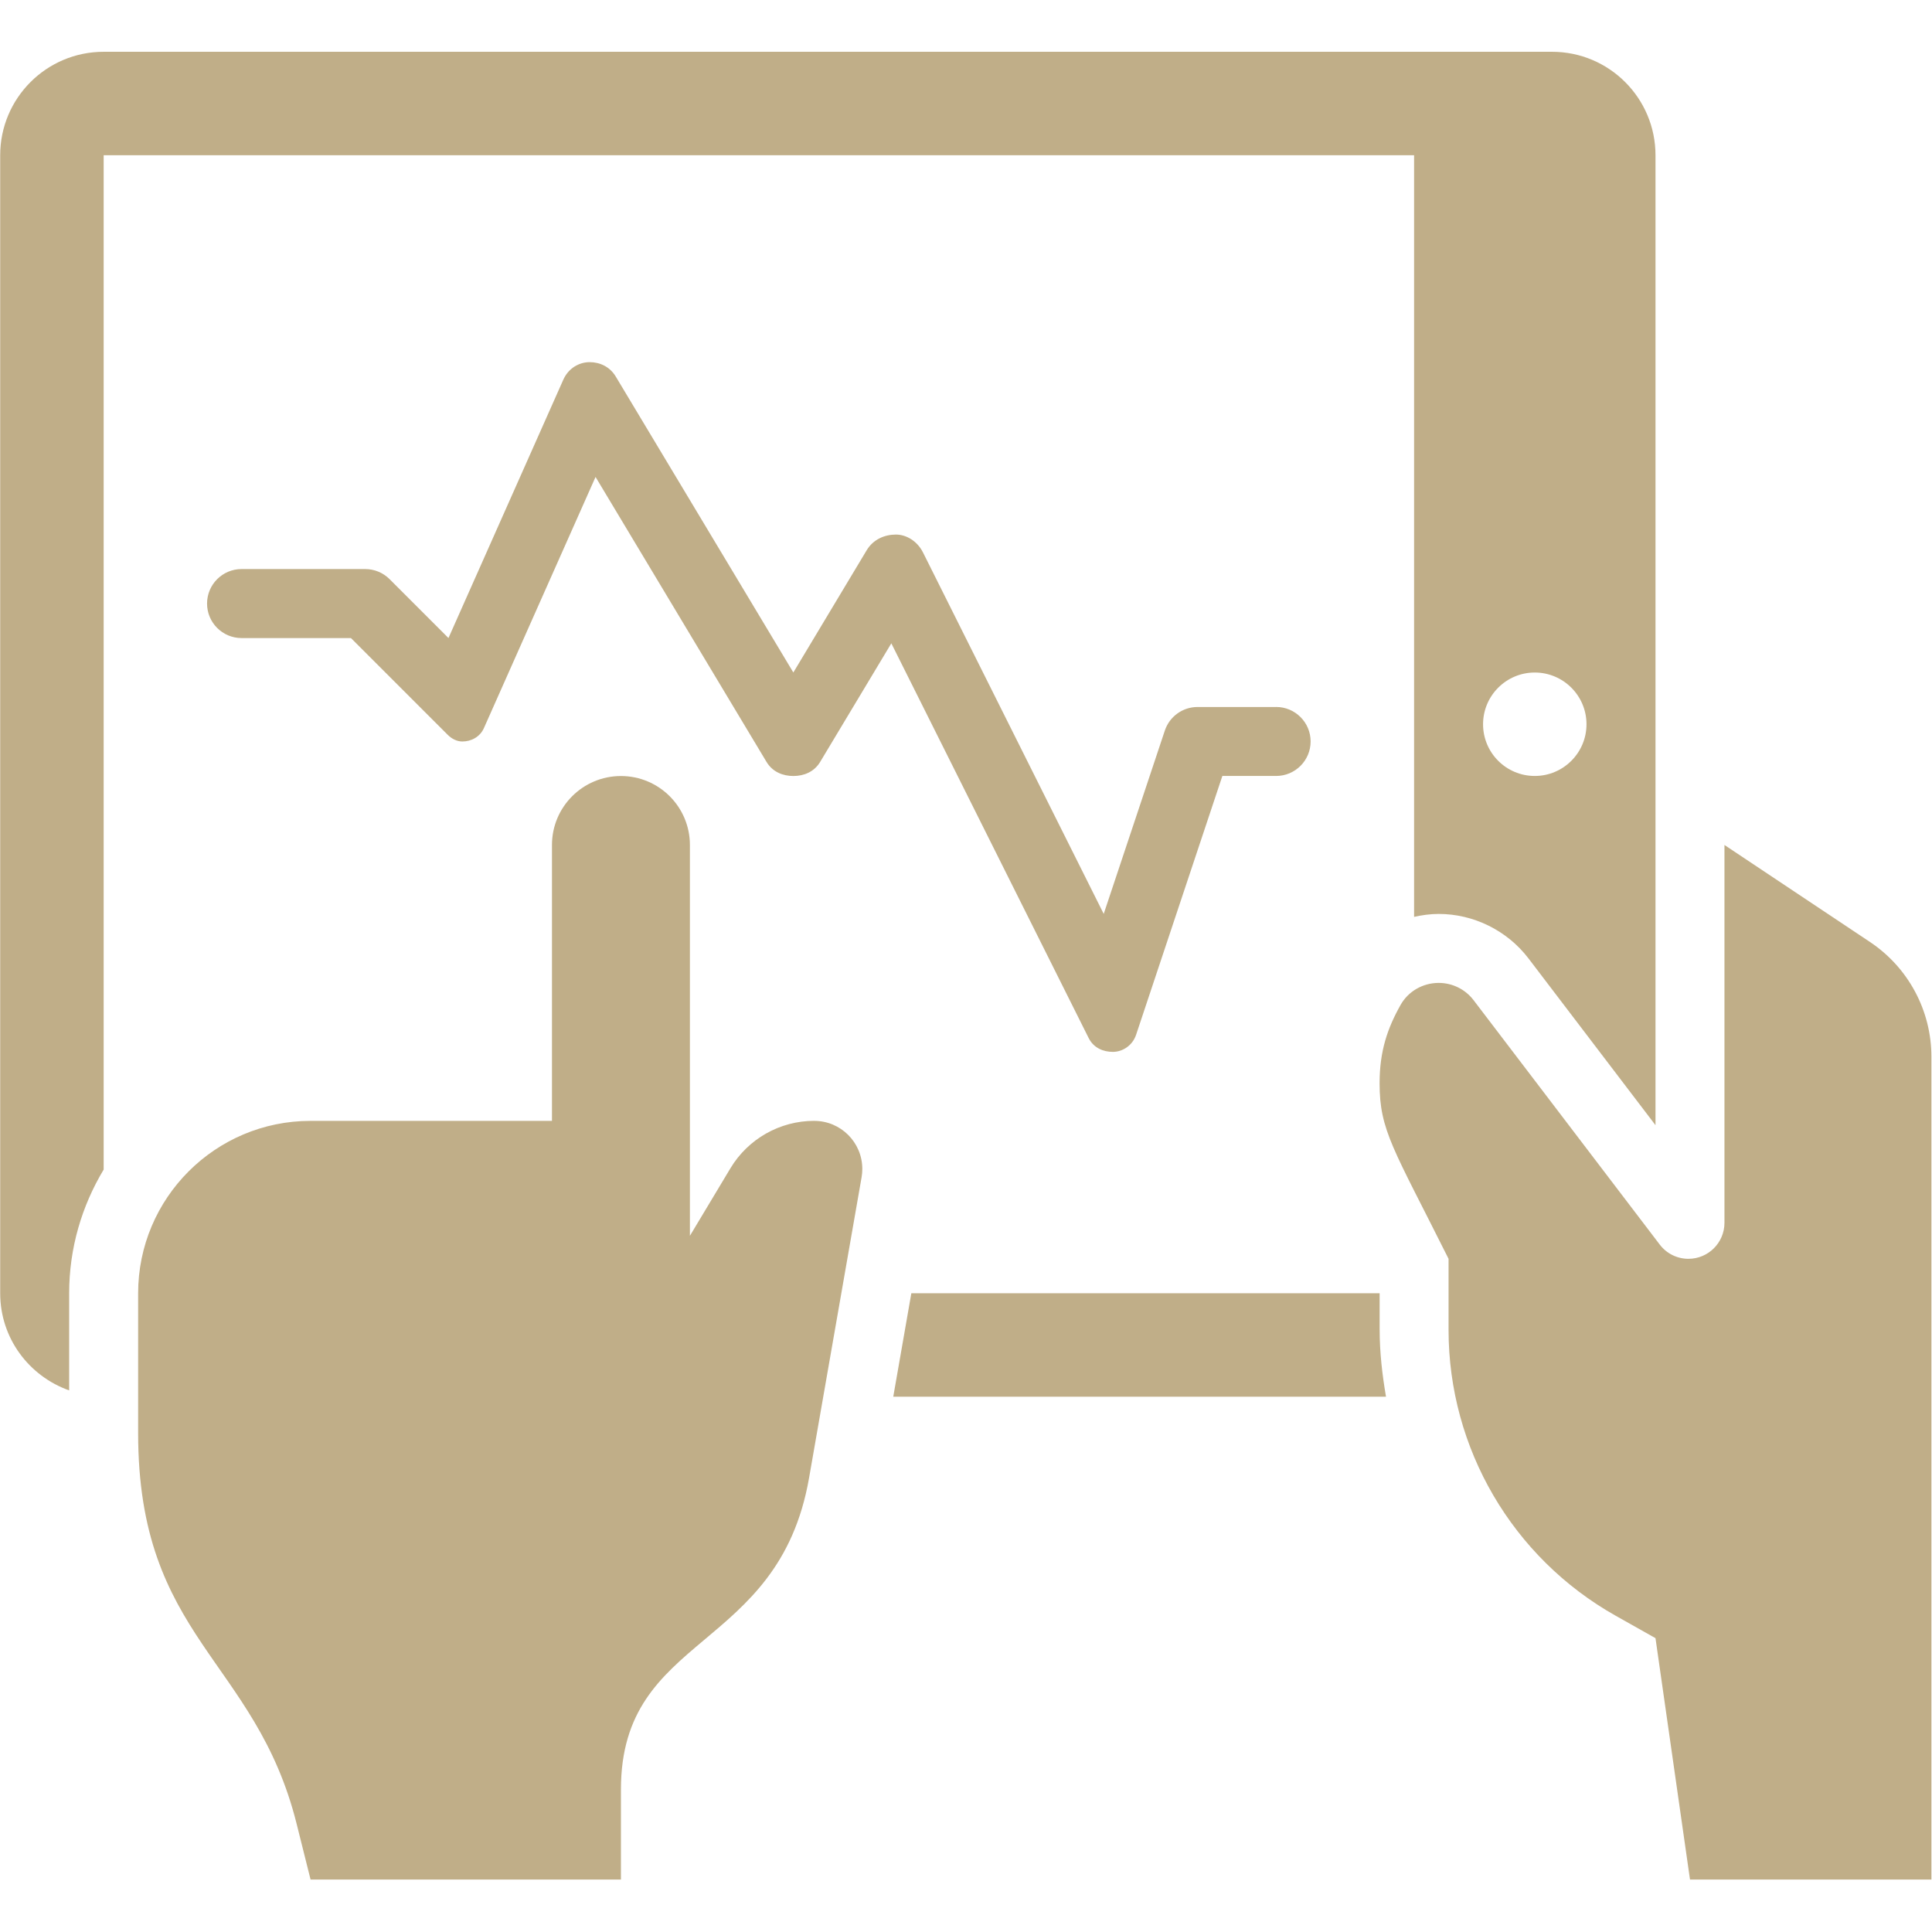
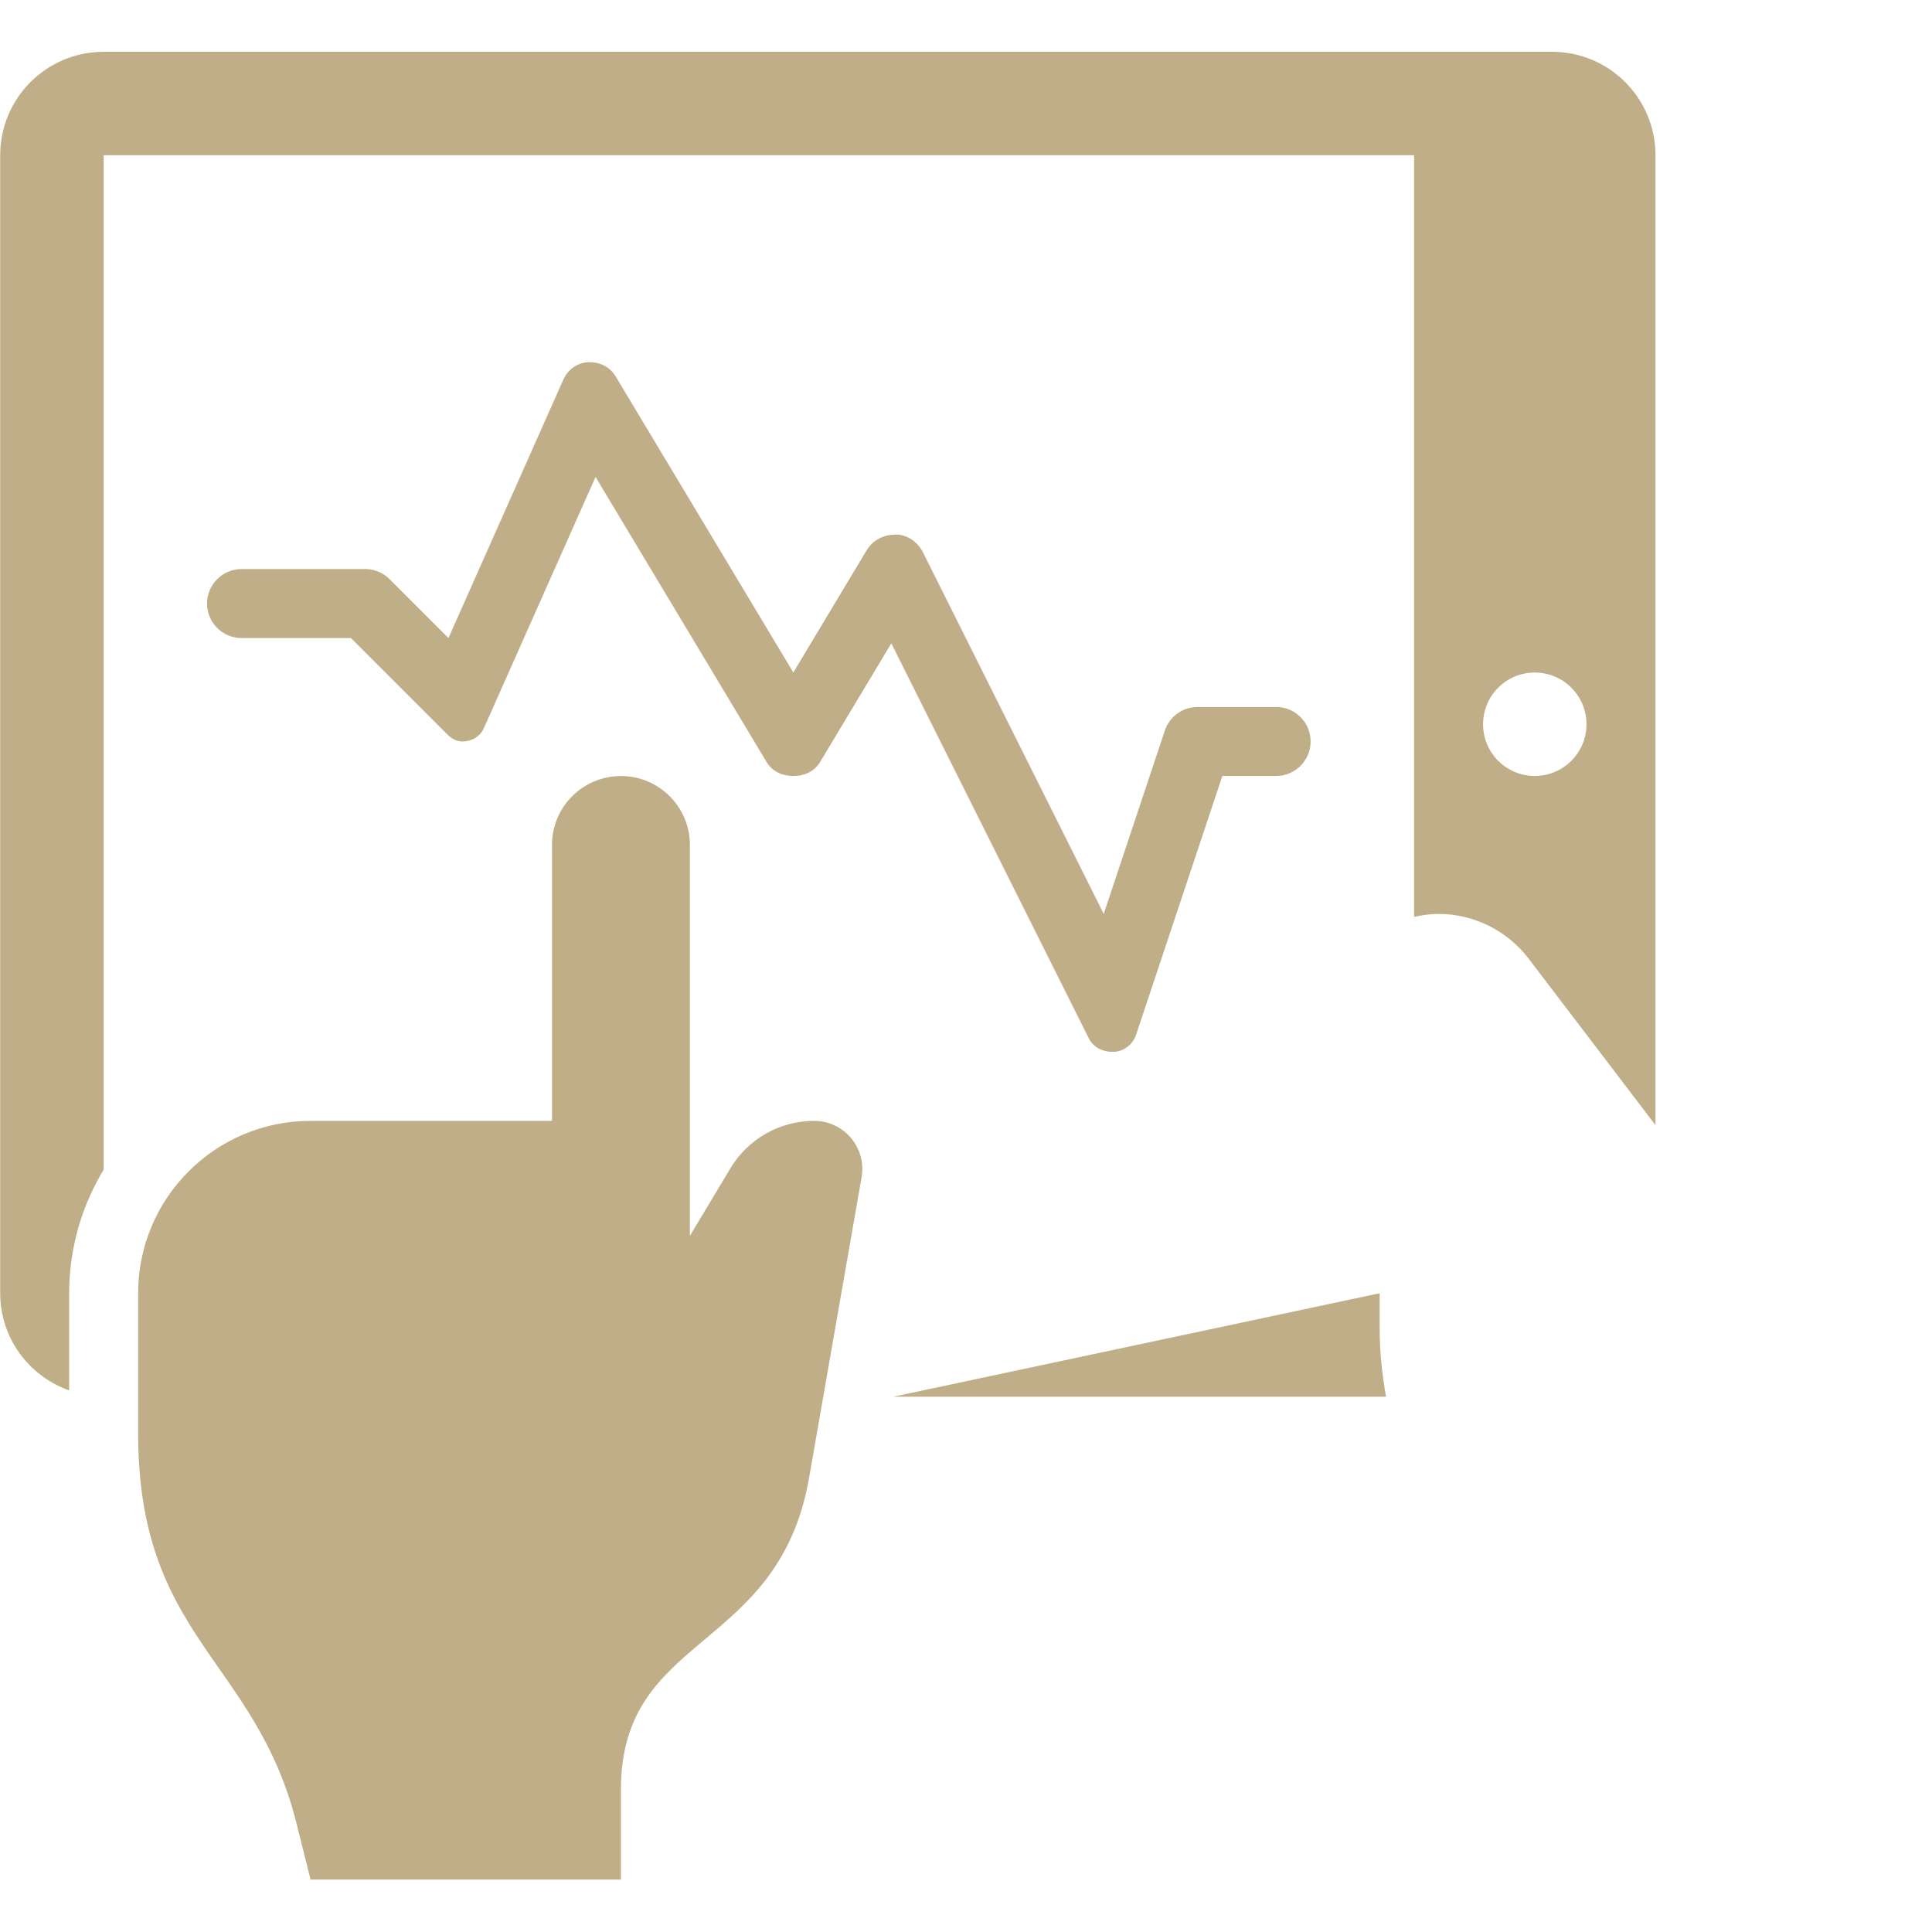
<svg xmlns="http://www.w3.org/2000/svg" width="1000" zoomAndPan="magnify" viewBox="0 0 750 750" height="1000" preserveAspectRatio="xMidYMid meet" version="1.2">
  <defs>
    <clipPath id="536f34bd07">
-       <path d="M 535 328 L 750 328 L 750 729.656 L 535 729.656 Z M 535 328 " />
-     </clipPath>
+       </clipPath>
    <clipPath id="99a58d1b3b">
      <path d="M 53 301 L 335 301 L 335 729.656 L 53 729.656 Z M 53 301 " />
    </clipPath>
    <clipPath id="cef807e06a">
      <path d="M 0 20.156 L 643 20.156 L 643 540 L 0 540 Z M 0 20.156 " />
    </clipPath>
  </defs>
  <g id="42d58f920d">
-     <path style=" stroke:none;fill-rule:nonzero;fill:#c0ae88;fill-opacity:1;" d="M 535.57 516.25 L 535.57 502.035 L 353.781 502.035 L 346.762 542.203 L 538.047 542.203 C 536.586 533.68 535.582 525.047 535.582 516.25 Z M 535.57 516.25 " />
+     <path style=" stroke:none;fill-rule:nonzero;fill:#c0ae88;fill-opacity:1;" d="M 535.57 516.25 L 535.57 502.035 L 346.762 542.203 L 538.047 542.203 C 536.586 533.68 535.582 525.047 535.582 516.25 Z M 535.57 516.25 " />
    <g clip-rule="nonzero" clip-path="url(#536f34bd07)">
-       <path style=" stroke:none;fill-rule:nonzero;fill:#c0ae88;fill-opacity:1;" d="M 725.906 365.66 L 669.434 328.016 L 669.434 474.676 C 669.434 482.402 663.172 488.668 655.441 488.668 C 651.07 488.668 646.965 486.637 644.32 483.156 L 572.047 388.273 C 568.828 384.039 563.816 381.562 558.5 381.562 C 552.387 381.562 546.664 384.805 543.688 390.137 C 538.633 399.145 535.555 408 535.555 420.504 C 535.555 438.91 540.902 445.812 562.328 488.668 L 562.328 516.262 C 562.328 562.277 587.137 604.699 627.25 627.254 L 642.66 635.93 L 656.055 729.641 L 749.77 729.641 L 749.77 410.227 C 749.77 392.324 740.816 375.602 725.918 365.676 Z M 725.906 365.66 " />
-     </g>
+       </g>
    <g clip-rule="nonzero" clip-path="url(#99a58d1b3b)">
      <path style=" stroke:none;fill-rule:nonzero;fill:#c0ae88;fill-opacity:1;" d="M 316.09 435.109 C 302.754 435.109 290.402 442.098 283.539 453.543 L 267.82 479.742 L 267.82 328.027 C 267.82 313.242 255.836 301.254 241.047 301.254 C 226.262 301.254 214.273 313.242 214.273 328.027 L 214.273 435.121 L 120.562 435.121 C 83.598 435.121 53.621 465.082 53.621 502.062 L 53.621 556.32 C 53.621 635.984 99.133 644.004 115.145 707.992 L 120.562 729.641 L 241.047 729.641 L 241.047 694.668 C 241.047 633.617 302.168 641.816 314.074 573.75 L 334.469 457.008 C 334.664 455.949 334.746 454.863 334.746 453.793 C 334.746 443.477 326.395 435.121 316.078 435.121 Z M 316.09 435.109 " />
    </g>
    <g clip-rule="nonzero" clip-path="url(#cef807e06a)">
      <path style=" stroke:none;fill-rule:nonzero;fill:#c0ae88;fill-opacity:1;" d="M 602.496 20.102 L 40.242 20.102 C 18.062 20.102 0.074 38.074 0.074 60.266 L 0.074 502.047 C 0.074 519.508 11.281 534.223 26.848 539.75 L 26.848 502.047 C 26.848 484.492 31.789 468.105 40.242 454.027 L 40.242 60.266 L 548.949 60.266 L 548.949 355.93 C 552.055 355.234 555.242 354.789 558.5 354.789 C 572.059 354.789 585.062 361.219 593.32 372.012 L 642.66 436.793 L 642.66 60.266 C 642.66 38.09 624.672 20.102 602.496 20.102 Z M 595.797 301.227 C 584.703 301.227 575.723 292.234 575.723 281.152 C 575.723 270.07 584.715 261.074 595.797 261.074 C 606.879 261.074 615.875 270.07 615.875 281.152 C 615.875 292.234 606.879 301.227 595.797 301.227 Z M 595.797 301.227 " />
    </g>
    <path style=" stroke:none;fill-rule:nonzero;fill:#c0ae88;fill-opacity:1;" d="M 495.402 274.453 L 464.883 274.453 C 459.121 274.453 454.008 278.145 452.188 283.602 L 428.461 354.773 L 358.305 214.461 C 356.133 210.117 351.902 207.516 347.809 207.516 C 343.465 207.516 339.008 209.336 336.434 213.625 L 307.973 261.059 L 239.016 146.145 C 236.703 142.301 232.777 140.586 228.906 140.586 C 224.746 140.586 220.637 142.996 218.676 147.395 L 174.094 247.68 L 151.246 224.832 C 148.742 222.328 145.328 220.906 141.781 220.906 L 93.773 220.906 C 86.383 220.906 80.379 226.906 80.379 234.301 C 80.379 241.695 86.383 247.695 93.773 247.695 L 136.238 247.695 L 173.789 285.242 C 175.402 286.859 177.434 287.848 179.48 287.848 C 182.895 287.848 186.316 286.105 187.863 282.625 L 231.191 185.152 L 297.559 295.77 C 299.914 299.695 303.949 301.242 307.973 301.242 C 312 301.242 316.023 299.711 318.387 295.77 L 346.012 249.742 L 422.613 402.961 C 424.562 406.859 428.336 408.336 432.012 408.336 C 435.688 408.336 439.613 405.98 441.047 401.652 L 474.52 301.227 L 495.387 301.227 C 502.781 301.227 508.781 295.227 508.781 287.832 C 508.781 280.441 502.781 274.441 495.387 274.441 Z M 495.402 274.453 " />
  </g>
</svg>